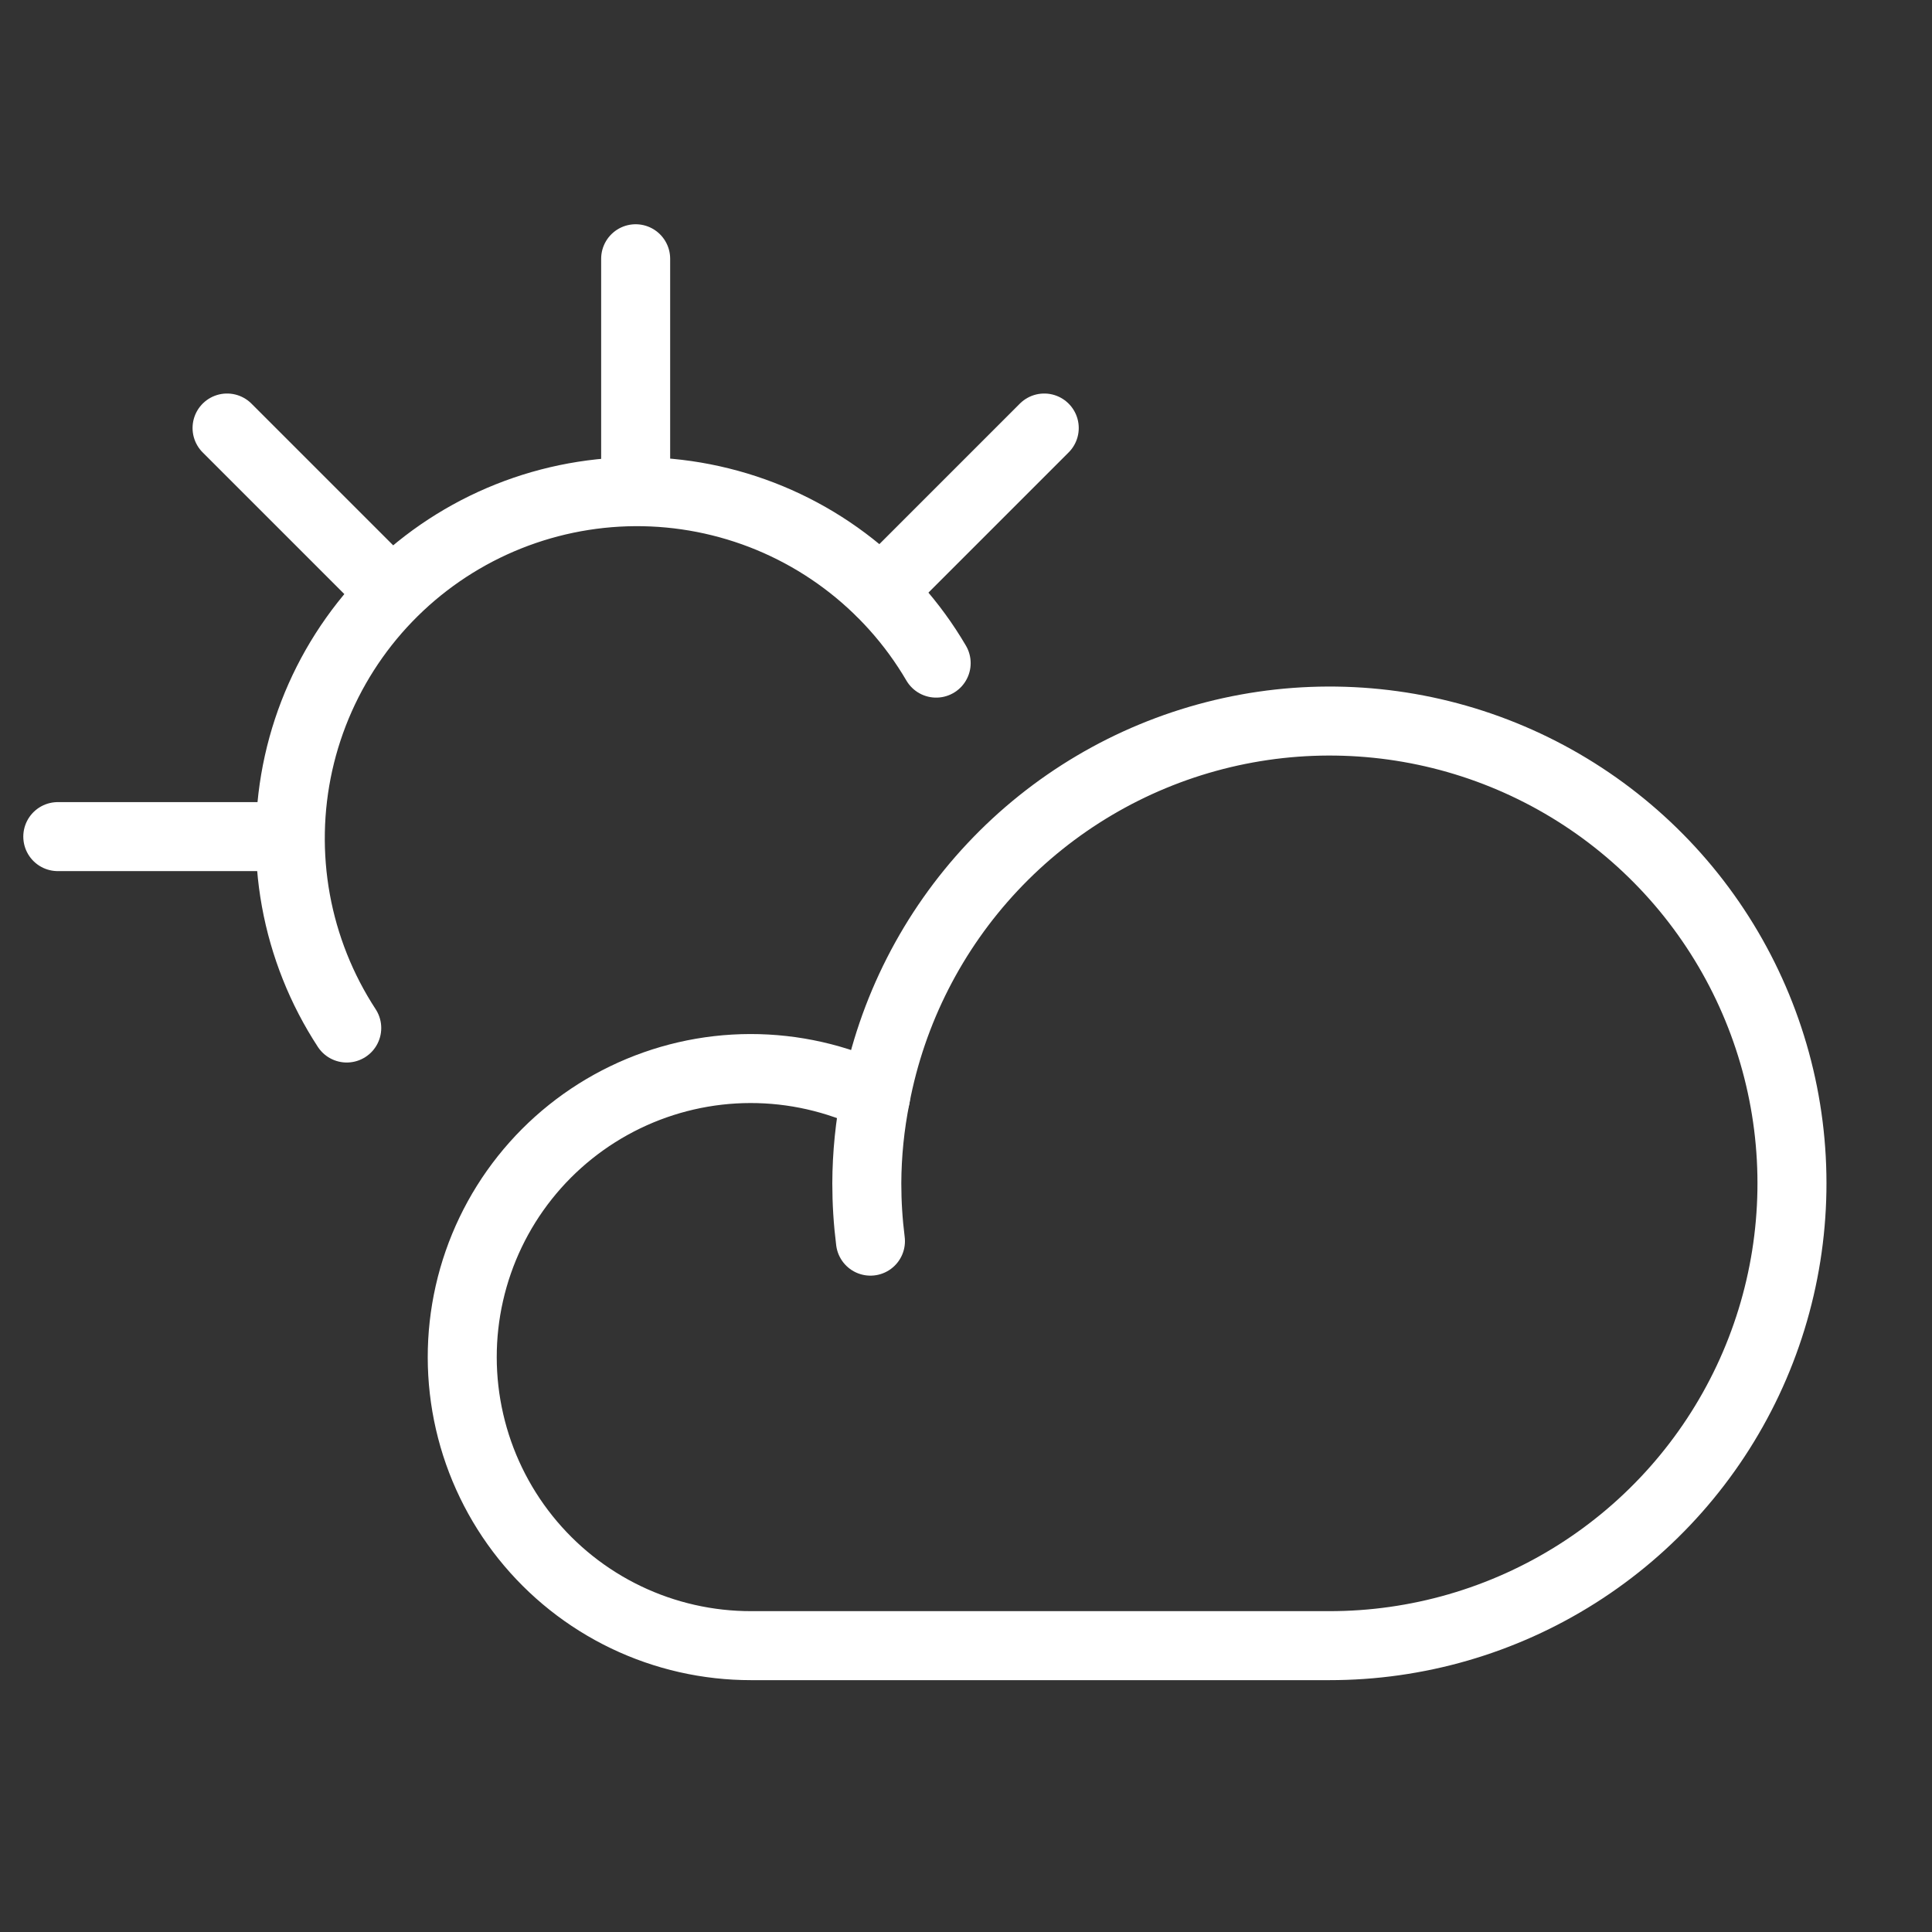
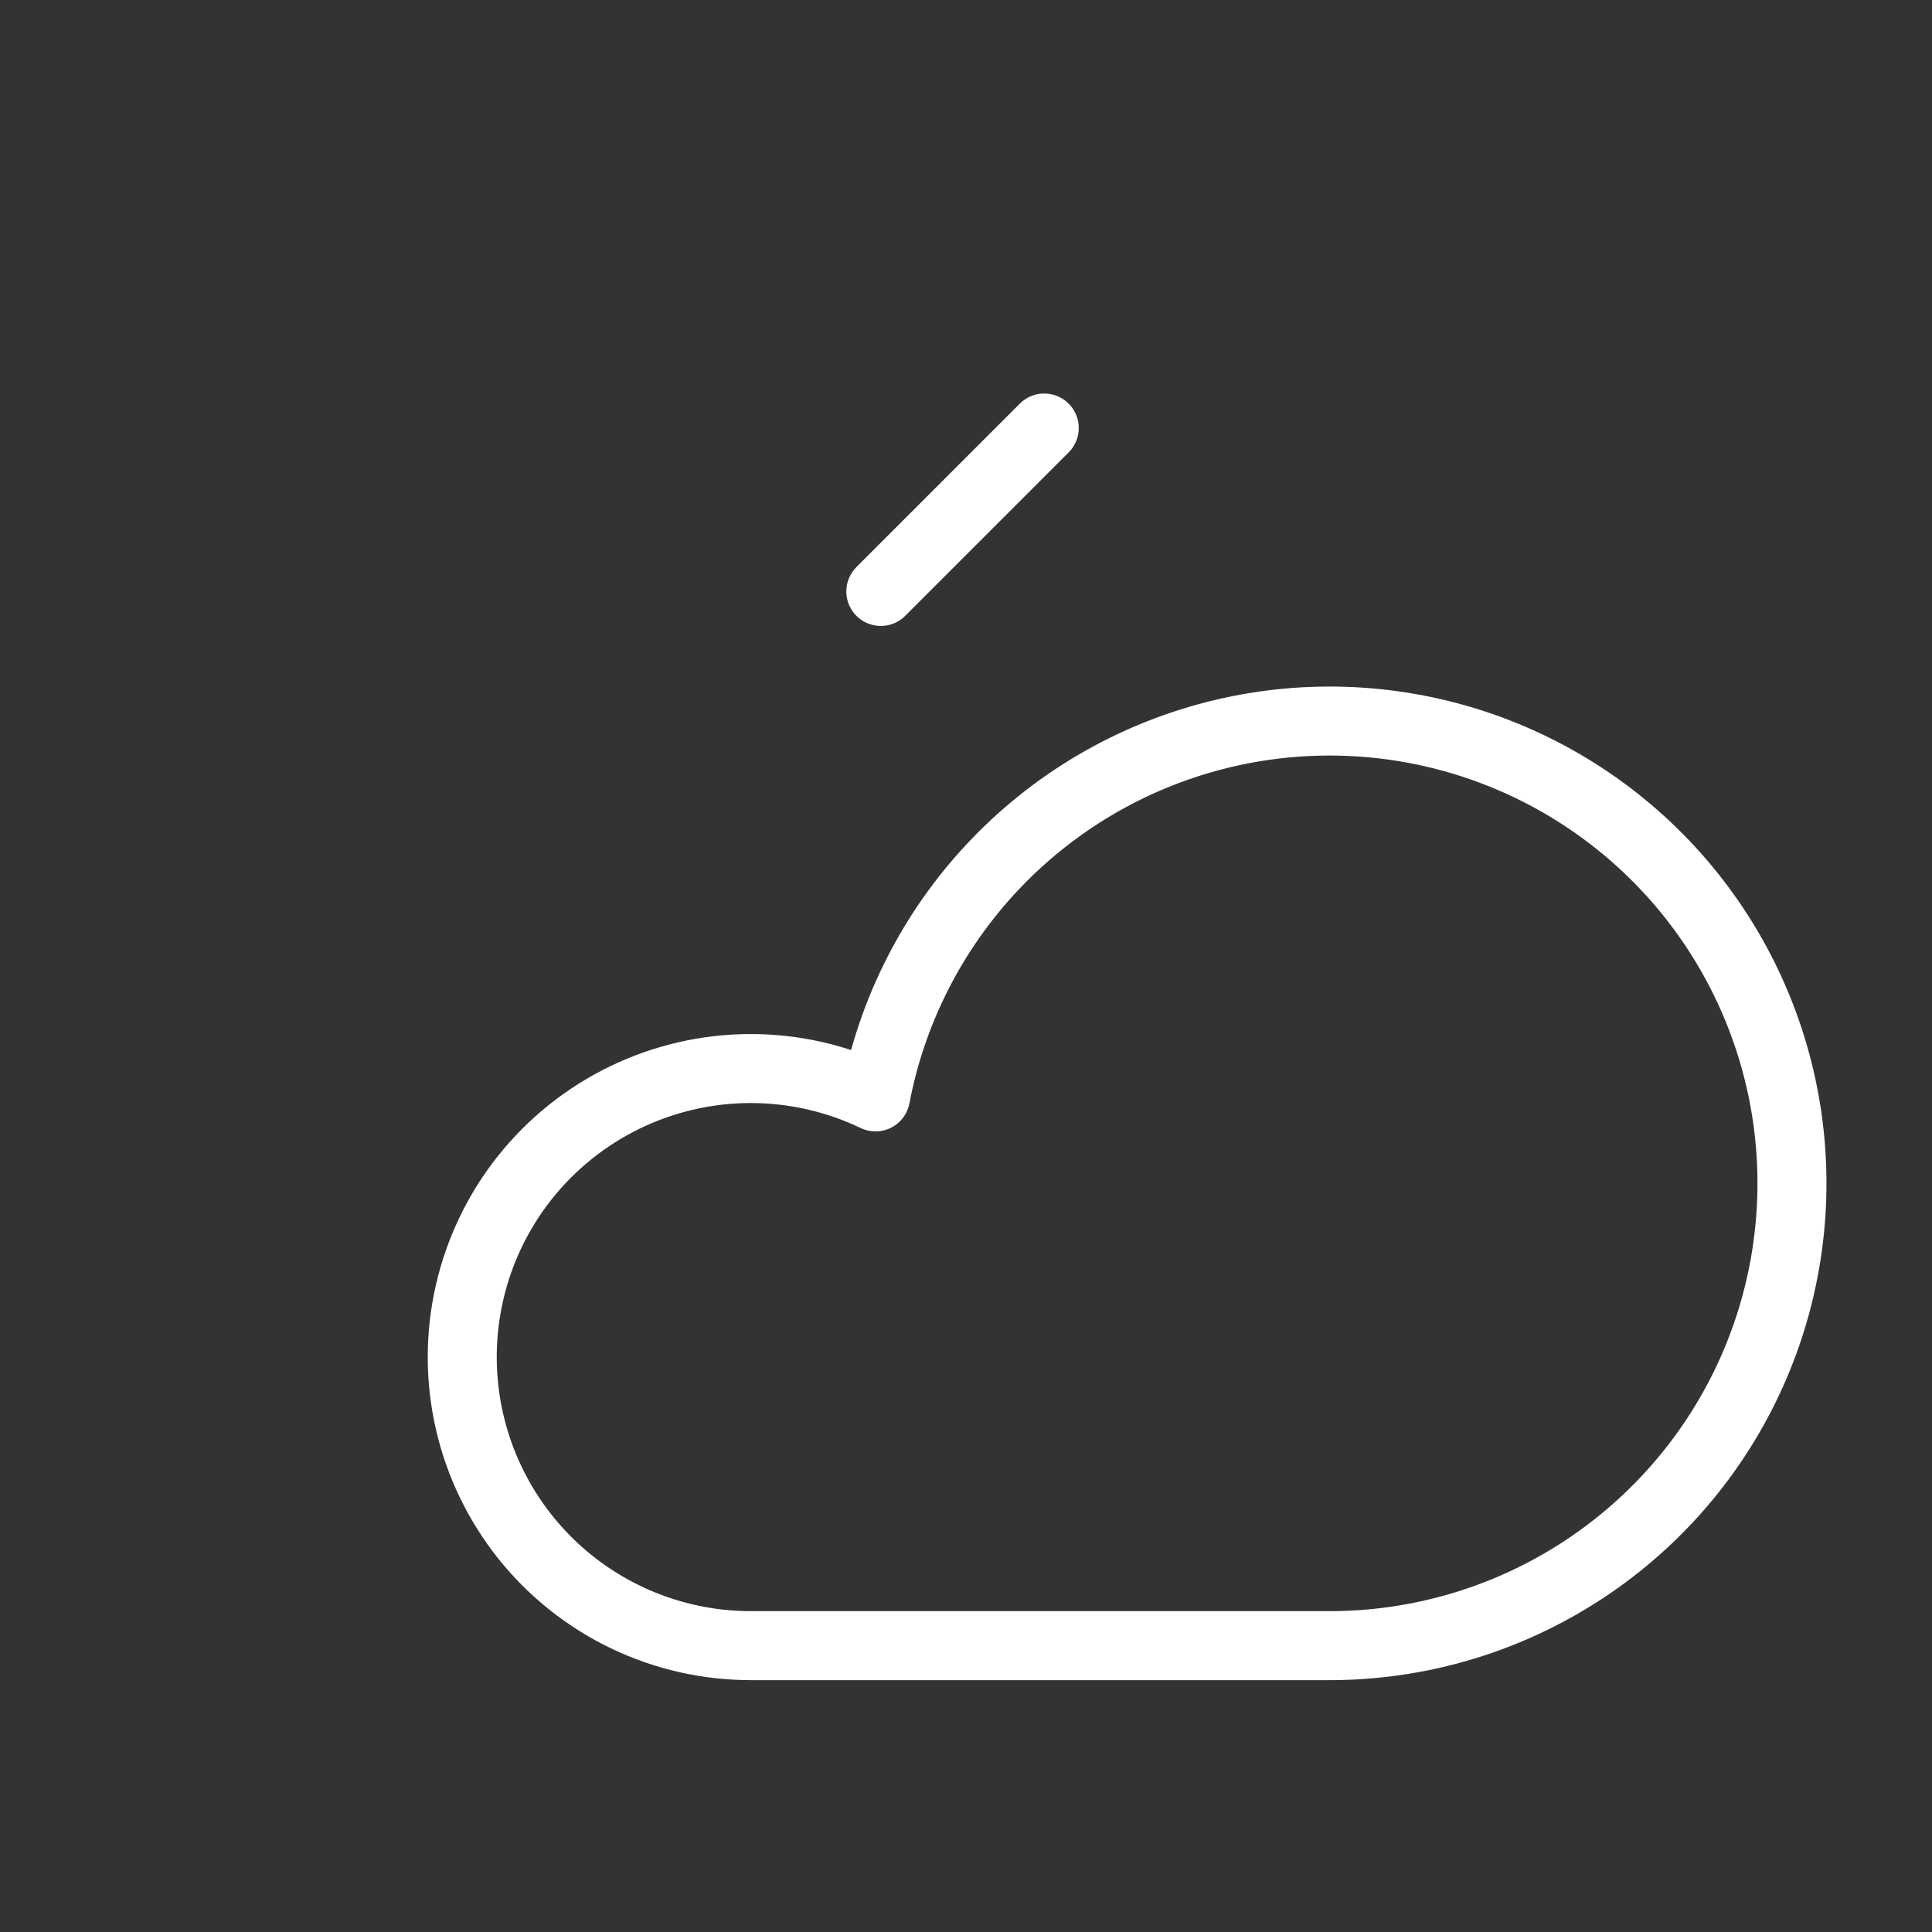
<svg xmlns="http://www.w3.org/2000/svg" width="70" height="70" viewBox="0 0 70 70" fill="none">
  <rect x="0" y="0" width="70" height="70" fill="#333333" stroke="none" />
-   <path d="M23.031 17.75V9.375" stroke="white" stroke-width="2.5" stroke-linecap="round" stroke-linejoin="round" />
-   <path d="M10.469 30.312H2.094" stroke="white" stroke-width="2.5" stroke-linecap="round" stroke-linejoin="round" />
  <path d="M31.914 21.429L37.835 15.508" stroke="white" stroke-width="2.5" stroke-linecap="round" stroke-linejoin="round" />
-   <path d="M14.148 21.429L8.227 15.508" stroke="white" stroke-width="2.5" stroke-linecap="round" stroke-linejoin="round" />
-   <path d="M12.563 37.247C11.646 35.844 11.02 34.272 10.72 32.624C10.421 30.976 10.454 29.284 10.817 27.648C11.181 26.013 11.869 24.467 12.839 23.101C13.809 21.735 15.043 20.577 16.468 19.695C17.892 18.814 19.479 18.226 21.134 17.966C22.789 17.706 24.479 17.78 26.105 18.184C27.732 18.587 29.261 19.312 30.602 20.315C31.944 21.319 33.072 22.58 33.919 24.026" stroke="white" stroke-width="2.5" stroke-linecap="round" stroke-linejoin="round" />
-   <path d="M31.538 44.969C31.45 44.274 31.406 43.575 31.406 42.875C31.41 41.823 31.516 40.774 31.722 39.743" stroke="white" stroke-width="2.5" stroke-linecap="round" stroke-linejoin="round" />
  <path d="M48.156 59.625C51.336 59.629 54.451 58.727 57.137 57.026C59.824 55.325 61.97 52.895 63.327 50.019C64.683 47.143 65.192 43.94 64.796 40.786C64.399 37.631 63.112 34.654 61.087 32.203C59.061 29.753 56.379 27.929 53.356 26.946C50.332 25.963 47.091 25.86 44.011 26.651C40.931 27.442 38.14 29.093 35.964 31.411C33.788 33.729 32.316 36.619 31.722 39.743C30.306 39.064 28.755 38.713 27.184 38.715C25.613 38.718 24.064 39.075 22.65 39.759C21.236 40.443 19.994 41.436 19.017 42.666C18.04 43.895 17.353 45.329 17.006 46.861C16.659 48.393 16.662 49.983 17.014 51.513C17.366 53.044 18.058 54.476 19.039 55.702C20.02 56.928 21.265 57.918 22.681 58.597C24.097 59.276 25.648 59.627 27.219 59.625H48.156Z" stroke="white" stroke-width="2.5" stroke-linecap="round" stroke-linejoin="round" />
</svg>